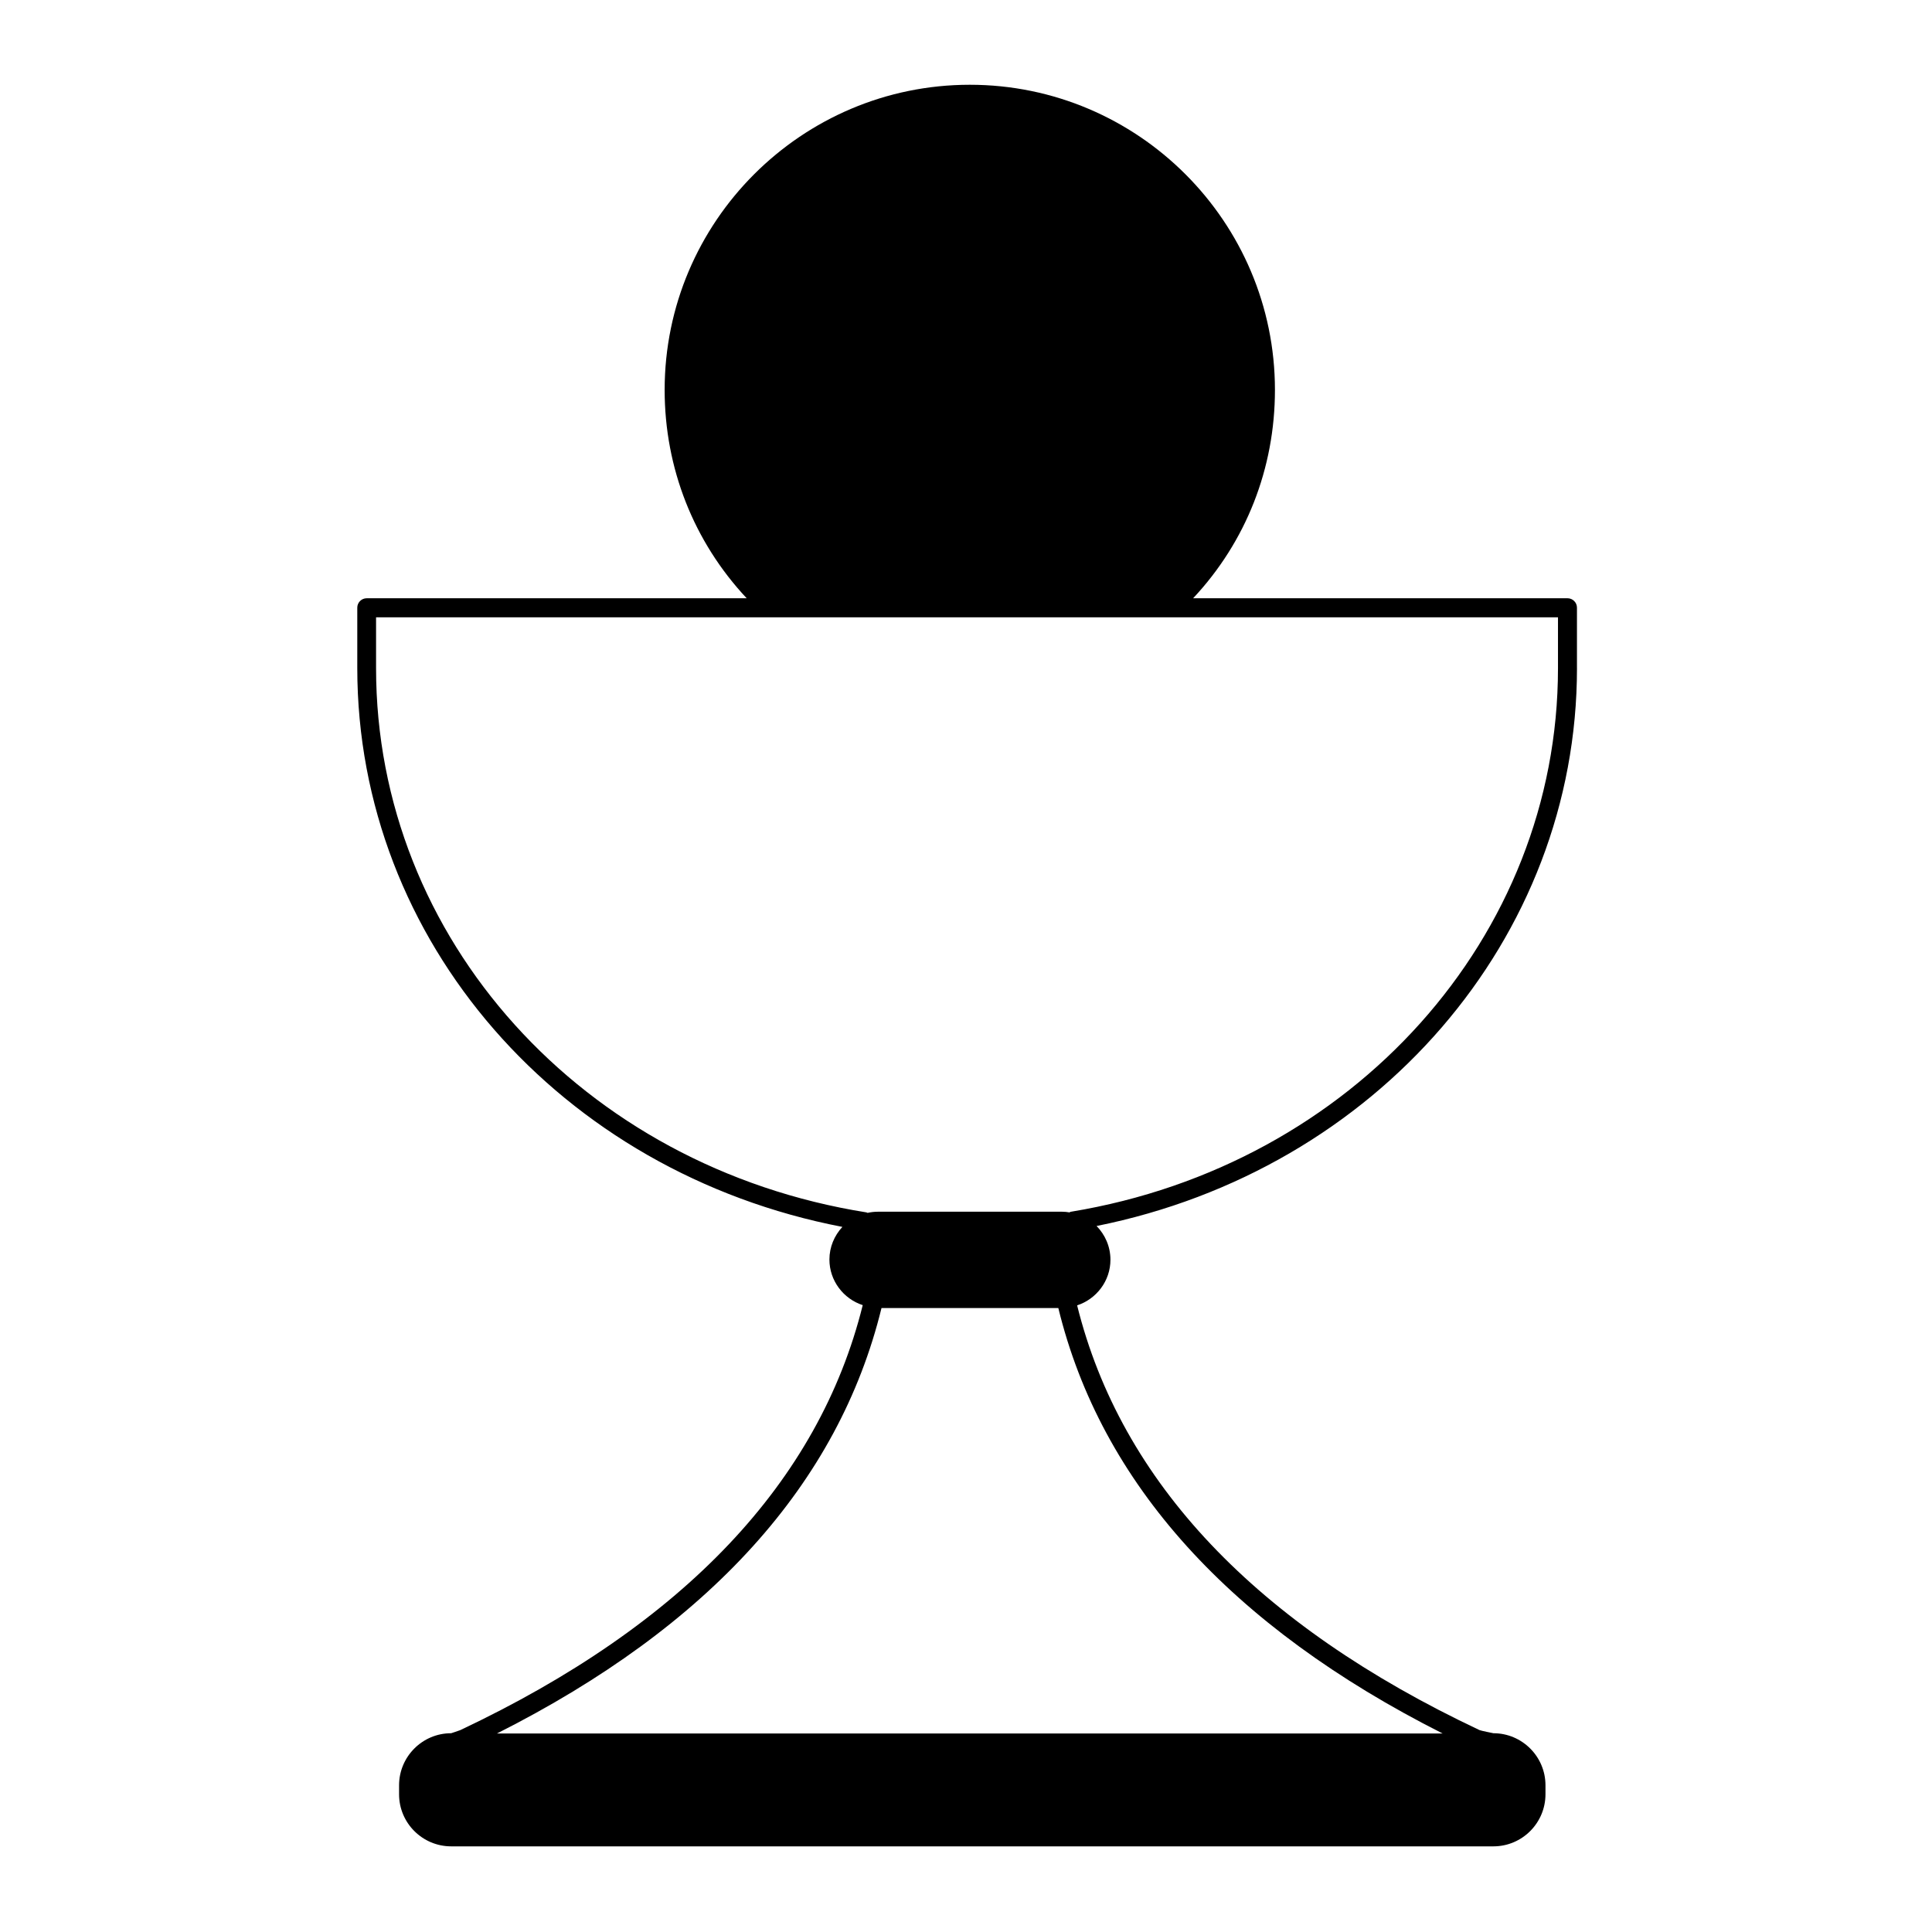
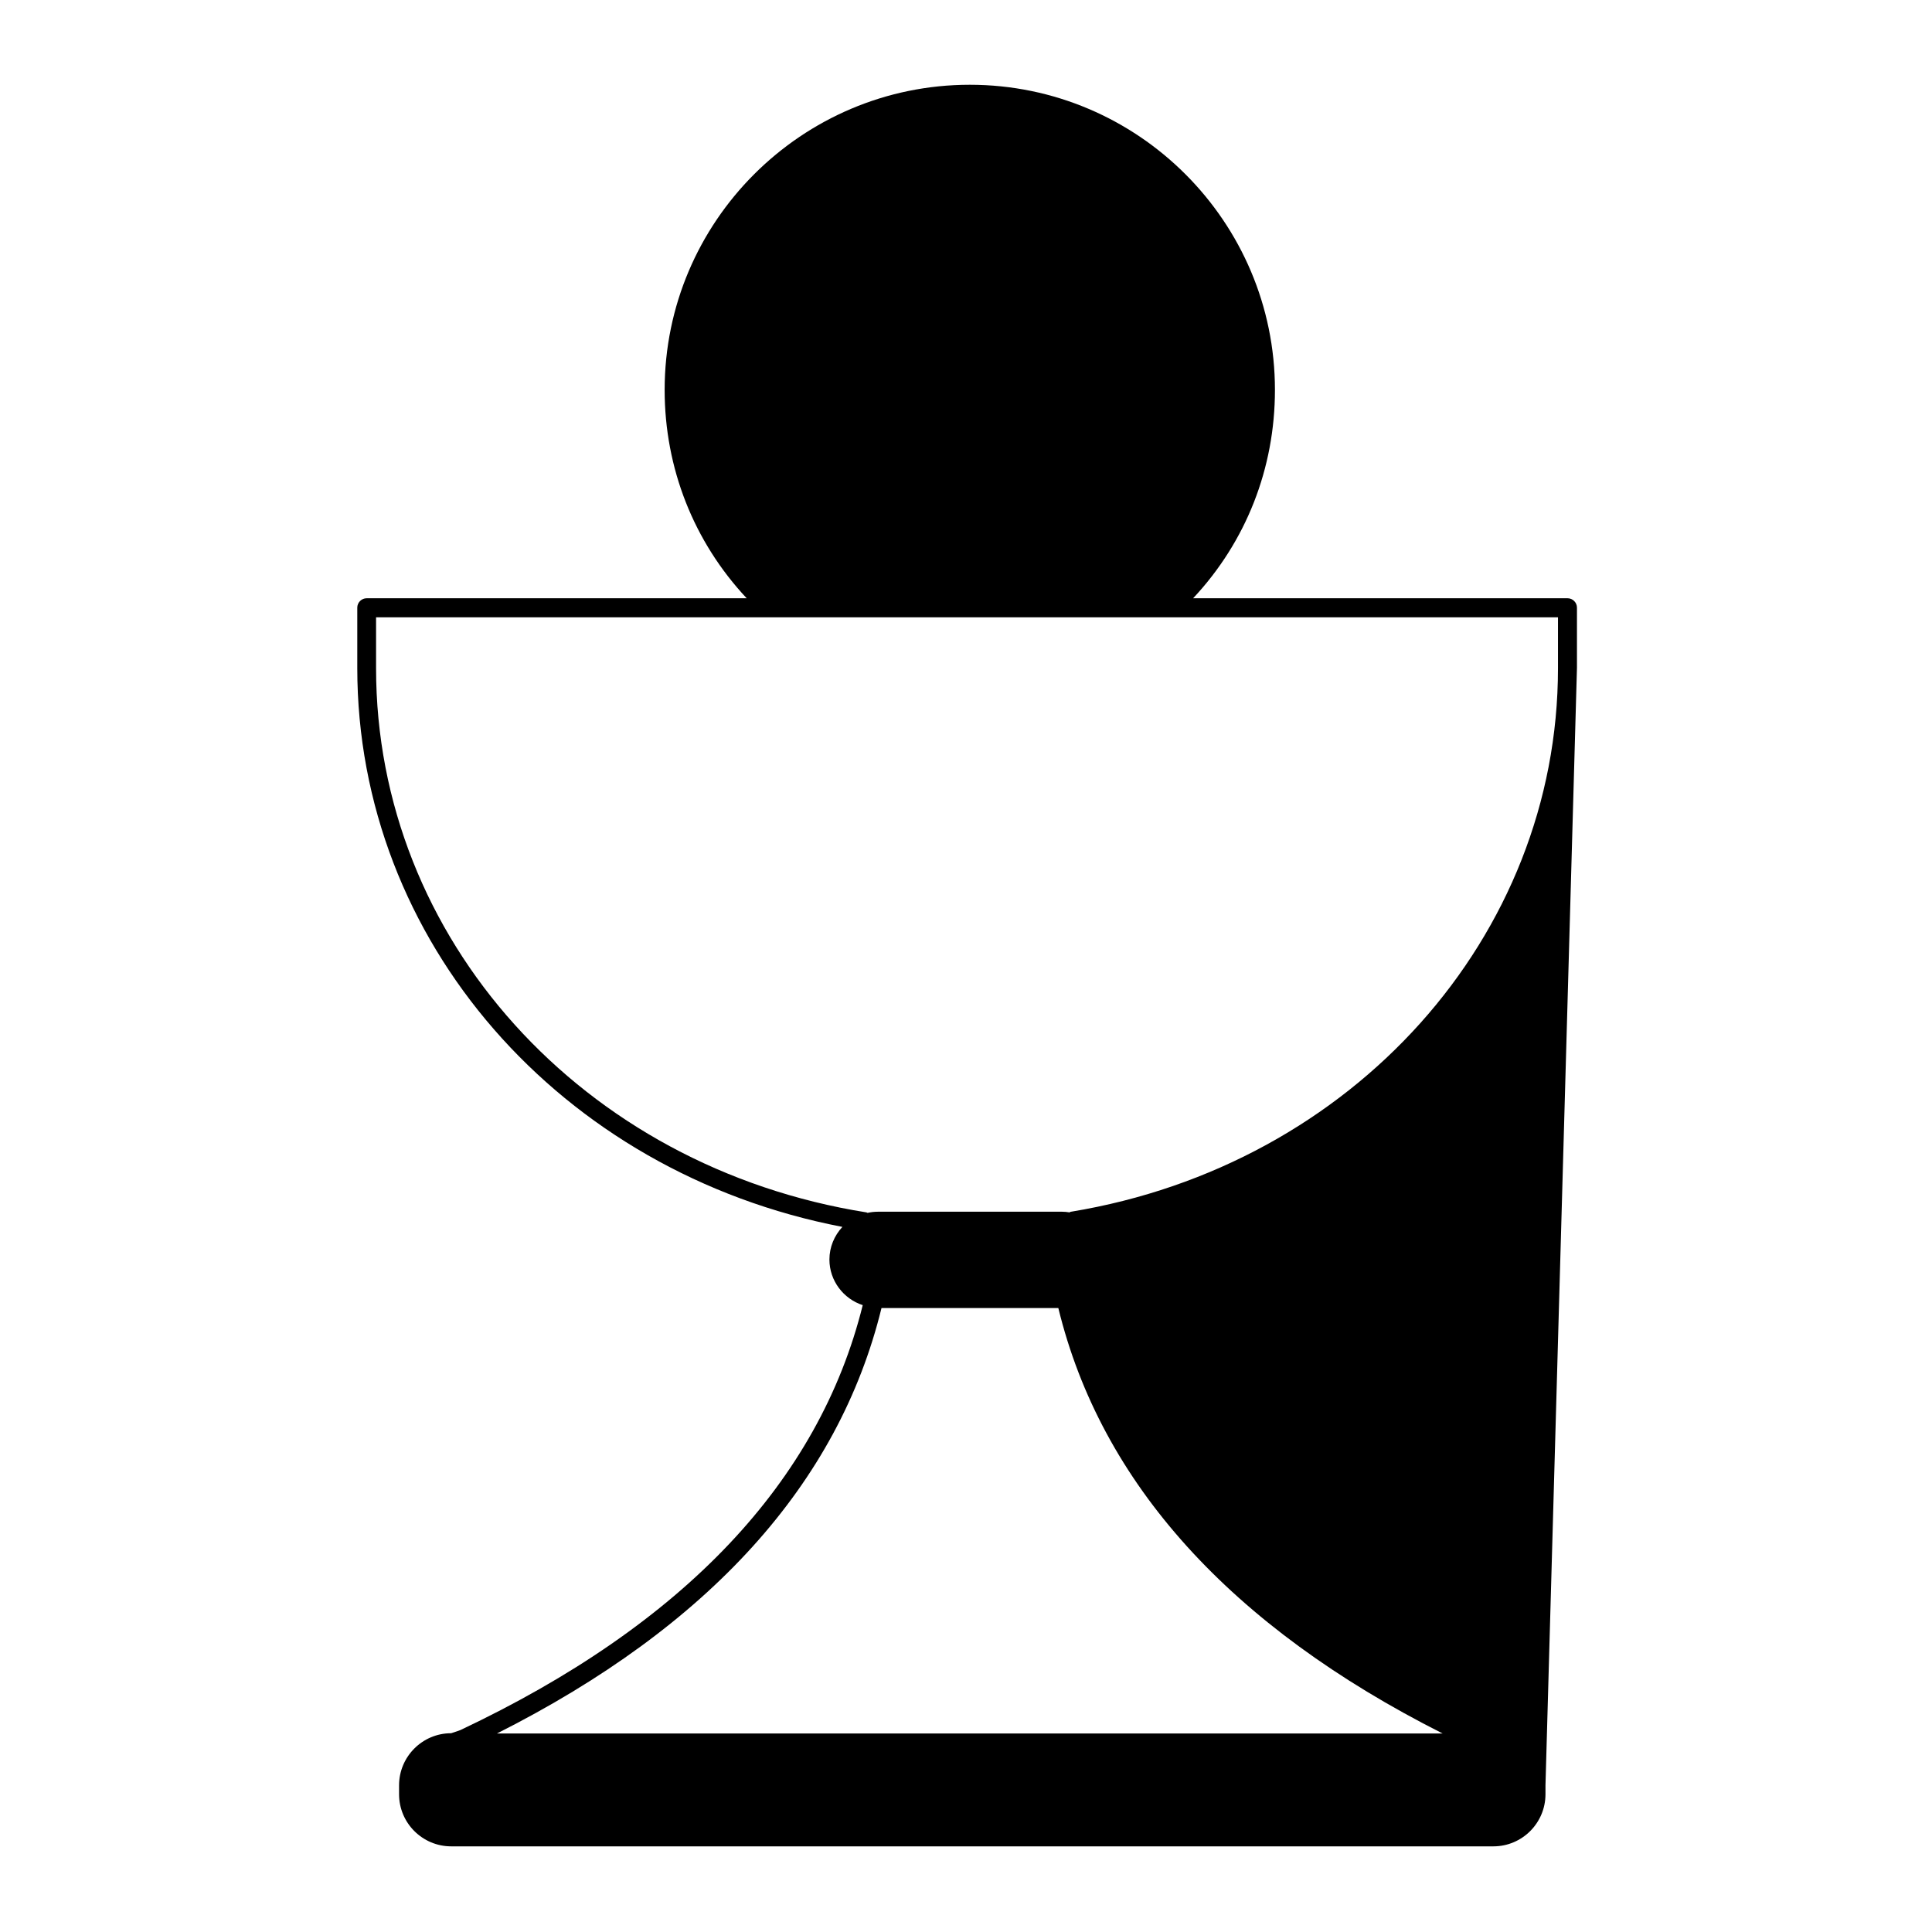
<svg xmlns="http://www.w3.org/2000/svg" fill="#000000" width="800px" height="800px" version="1.1" viewBox="144 144 512 512">
-   <path d="m561.91 321.03v-15.996c0-1.363-1.125-2.488-2.488-2.488h-99.234c14.039-14.988 21.684-34.422 21.684-55.215 0-44.551-36.258-80.867-80.867-80.867-44.551 0-80.867 36.258-80.867 80.867 0 20.734 7.703 40.227 21.742 55.215h-100.71c-1.363 0-2.488 1.125-2.488 2.488v15.996c0 72.277 53.734 133.71 128.56 148.11-2.133 2.309-3.438 5.332-3.438 8.648 0 5.629 3.731 10.426 8.828 12.086-11.613 46.801-47.453 84.66-106.64 112.62-0.414 0.176-2.43 0.828-2.43 0.828-7.641 0-13.805 6.219-13.805 13.805v2.371c0 7.641 6.219 13.805 13.805 13.805h276.2c7.641 0 13.805-6.219 13.805-13.805v-2.371c0-7.641-6.219-13.805-13.805-13.805 0 0-3.258-0.652-3.672-0.828-59.18-27.902-95.023-65.758-106.64-112.56 5.094-1.66 8.828-6.457 8.828-12.086 0-3.496-1.422-6.637-3.672-8.945 74.113-14.871 127.31-76.129 127.31-147.87zm-35.605 282.36h-250.6c56.281-28.379 90.523-66.234 101.9-112.74h46.863c11.316 46.449 45.617 84.363 101.84 112.74zm-98.461-138.27c-0.176 0-0.297 0.117-0.414 0.176-0.652-0.117-1.305-0.176-1.953-0.176h-48.875c-0.887 0-1.836 0.117-2.664 0.297-0.117 0-0.176-0.059-0.297-0.117-75.301-11.969-129.98-72.574-129.98-144.2v-13.508h313.22v13.508c-0.008 71.09-54.273 131.7-129.04 144.02z" />
+   <path d="m561.91 321.03v-15.996c0-1.363-1.125-2.488-2.488-2.488h-99.234c14.039-14.988 21.684-34.422 21.684-55.215 0-44.551-36.258-80.867-80.867-80.867-44.551 0-80.867 36.258-80.867 80.867 0 20.734 7.703 40.227 21.742 55.215h-100.71c-1.363 0-2.488 1.125-2.488 2.488v15.996c0 72.277 53.734 133.71 128.56 148.11-2.133 2.309-3.438 5.332-3.438 8.648 0 5.629 3.731 10.426 8.828 12.086-11.613 46.801-47.453 84.66-106.64 112.62-0.414 0.176-2.43 0.828-2.43 0.828-7.641 0-13.805 6.219-13.805 13.805v2.371c0 7.641 6.219 13.805 13.805 13.805h276.2c7.641 0 13.805-6.219 13.805-13.805v-2.371zm-35.605 282.36h-250.6c56.281-28.379 90.523-66.234 101.9-112.74h46.863c11.316 46.449 45.617 84.363 101.84 112.74zm-98.461-138.27c-0.176 0-0.297 0.117-0.414 0.176-0.652-0.117-1.305-0.176-1.953-0.176h-48.875c-0.887 0-1.836 0.117-2.664 0.297-0.117 0-0.176-0.059-0.297-0.117-75.301-11.969-129.98-72.574-129.98-144.2v-13.508h313.22v13.508c-0.008 71.09-54.273 131.7-129.04 144.02z" />
</svg>